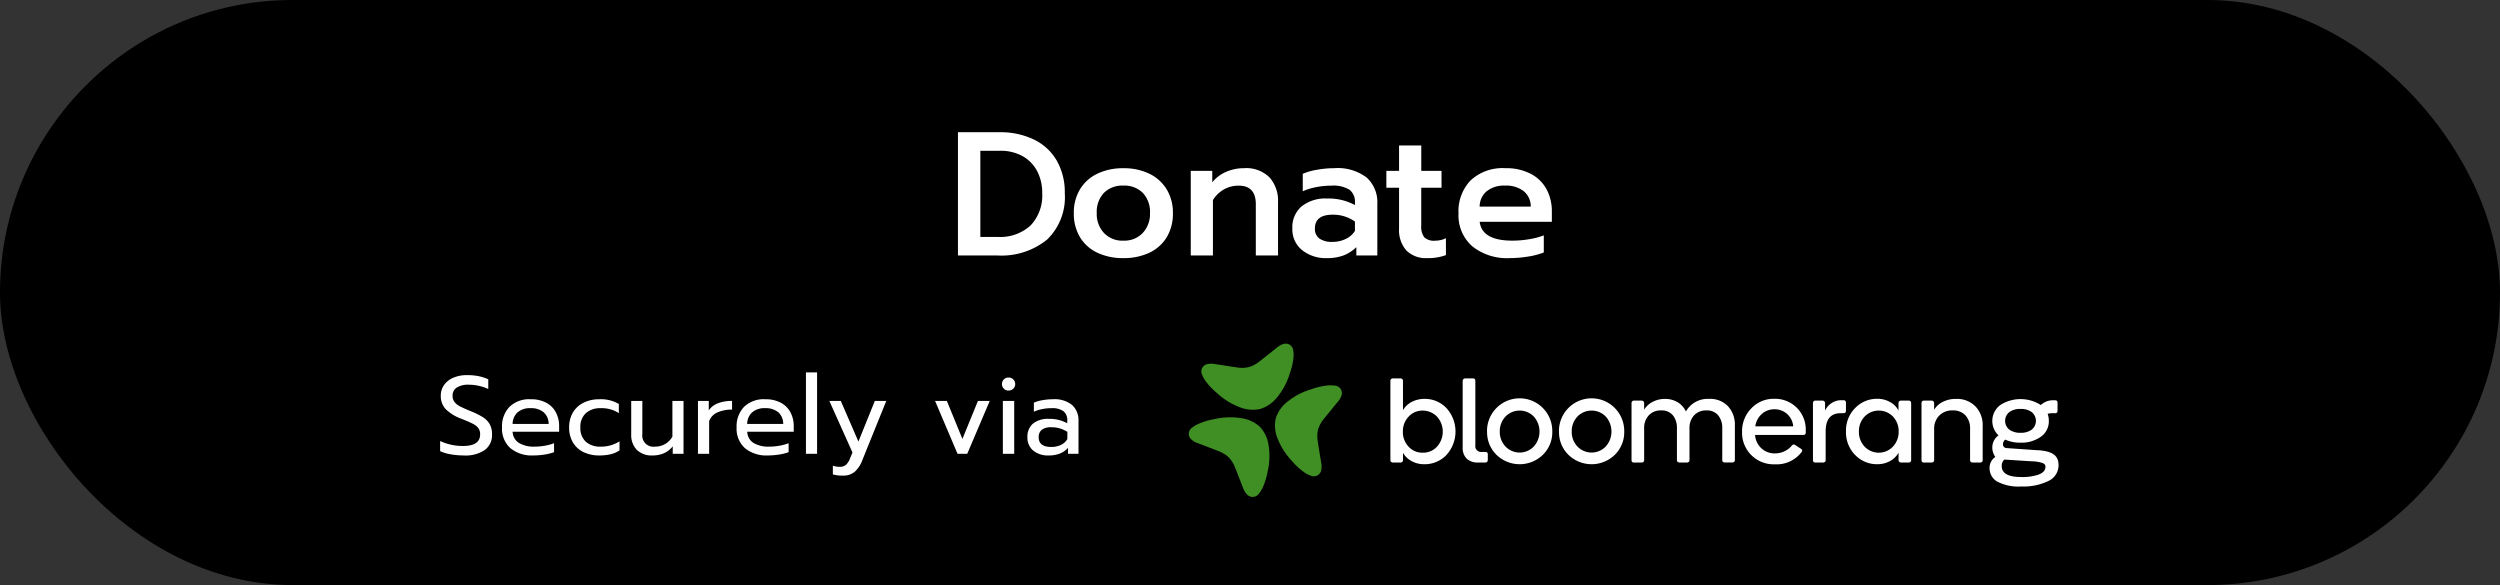
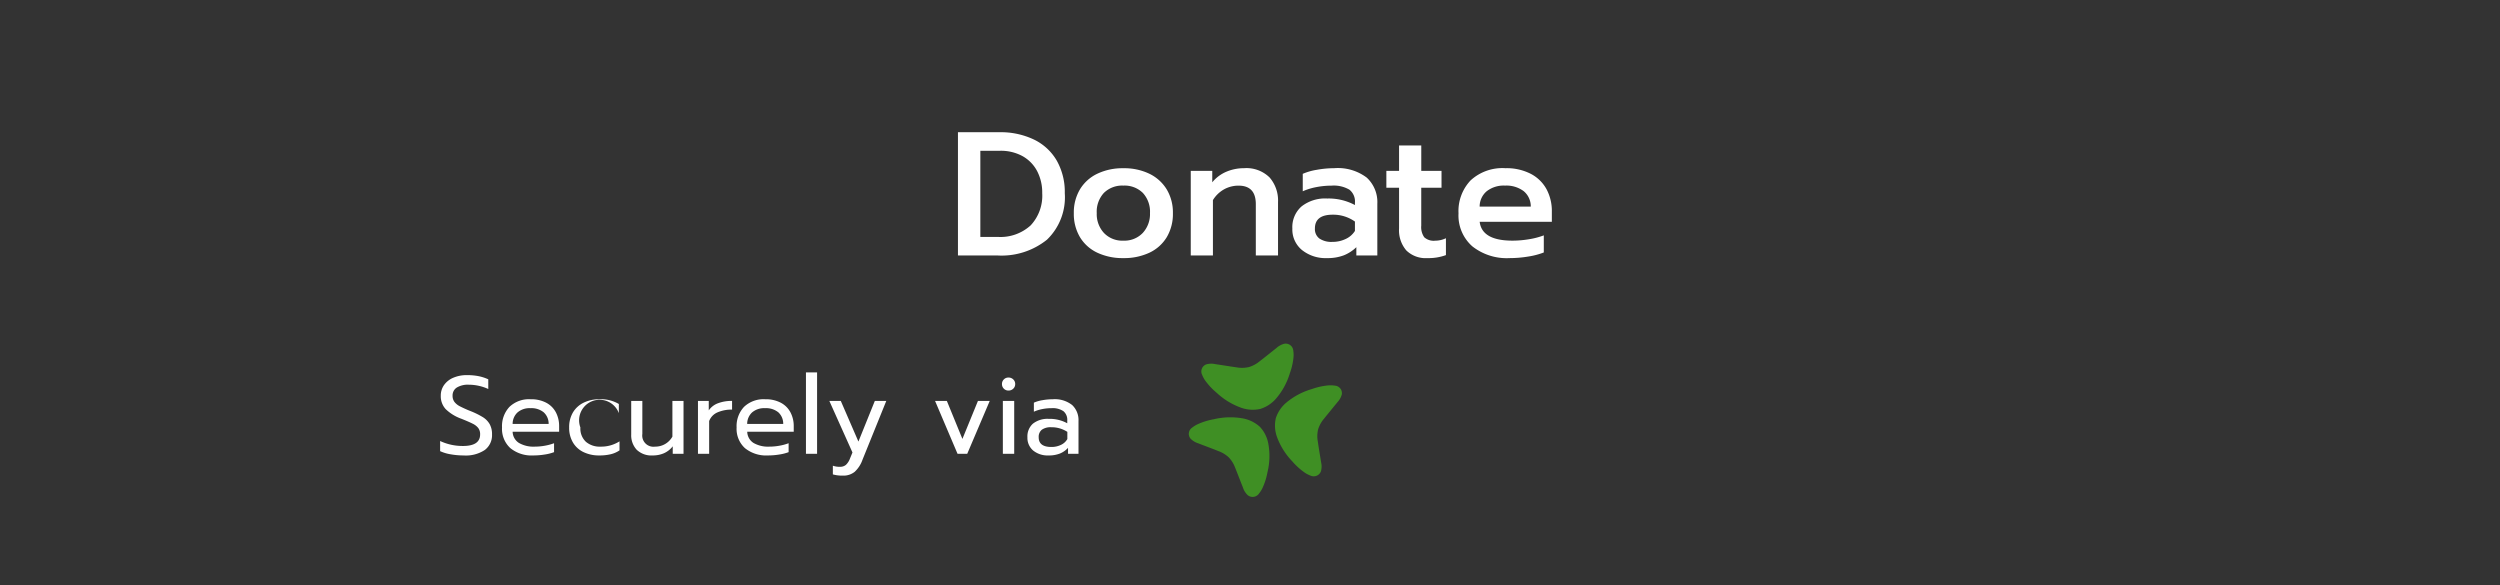
<svg xmlns="http://www.w3.org/2000/svg" width="226.885" height="53.098" viewBox="0 0 226.885 53.098">
  <rect x="0" y="0" width="226.885" height="53.098" fill="#333333" stroke="none" />
  <g id="Donate_Button_Black" transform="translate(29 -5.816)">
-     <rect id="bg" width="226.885" height="53.097" rx="26.549" transform="translate(-29 5.816)" />
    <path id="label" d="M-26.786-11.184h3.744a7,7,0,0,1,3.168.672,4.8,4.8,0,0,1,2.064,1.92,5.79,5.79,0,0,1,.72,2.944,5.337,5.337,0,0,1-1.616,4.216A6.573,6.573,0,0,1-23.218,0h-3.568Zm3.6,9.5a4.06,4.06,0,0,0,3-1.048,3.947,3.947,0,0,0,1.048-2.92A4.21,4.21,0,0,0-19.6-7.656a3.328,3.328,0,0,0-1.328-1.36A4.1,4.1,0,0,0-22.978-9.5h-1.776V-1.68ZM-11.774.24a5.392,5.392,0,0,1-2.36-.488A3.645,3.645,0,0,1-15.71-1.656a4.119,4.119,0,0,1-.56-2.184,4.1,4.1,0,0,1,.552-2.152,3.686,3.686,0,0,1,1.576-1.424,5.3,5.3,0,0,1,2.368-.5,5.247,5.247,0,0,1,2.36.5A3.748,3.748,0,0,1-7.838-5.992a4.057,4.057,0,0,1,.56,2.152,4.119,4.119,0,0,1-.56,2.184A3.645,3.645,0,0,1-9.414-.248,5.392,5.392,0,0,1-11.774.24Zm0-1.584a2.3,2.3,0,0,0,1.76-.7,2.518,2.518,0,0,0,.656-1.8,2.511,2.511,0,0,0-.648-1.832,2.357,2.357,0,0,0-1.768-.664,2.357,2.357,0,0,0-1.768.664A2.511,2.511,0,0,0-14.19-3.84a2.518,2.518,0,0,0,.656,1.8A2.3,2.3,0,0,0-11.774-1.344ZM-5.658-7.68h1.952v1.04a3.32,3.32,0,0,1,1.3-.968A4.093,4.093,0,0,1-.826-7.92a2.991,2.991,0,0,1,2.32.84,3.179,3.179,0,0,1,.768,2.232V0H.246V-4.656q0-1.68-1.568-1.68a2.689,2.689,0,0,0-1.3.328,2.772,2.772,0,0,0-1.024.984V0H-5.658ZM6.7.24A3.422,3.422,0,0,1,4.442-.488a2.412,2.412,0,0,1-.88-1.96,2.5,2.5,0,0,1,.832-2,3.458,3.458,0,0,1,2.336-.72,5.058,5.058,0,0,1,2.512.592v-.208a1.367,1.367,0,0,0-.5-1.184,2.8,2.8,0,0,0-1.624-.368A7.161,7.161,0,0,0,5.722-6.2a5.53,5.53,0,0,0-1.216.376V-7.408a5.328,5.328,0,0,1,1.288-.368,8.89,8.89,0,0,1,1.56-.144,4.35,4.35,0,0,1,2.96.856,3.019,3.019,0,0,1,.96,2.376V0H9.37V-.752a3.5,3.5,0,0,1-1.128.736A4.12,4.12,0,0,1,6.7.24Zm.5-1.472A2.749,2.749,0,0,0,8.41-1.5a1.954,1.954,0,0,0,.832-.728v-.848A3.4,3.4,0,0,0,7.226-3.7Q5.61-3.7,5.61-2.448a1.064,1.064,0,0,0,.408.912A1.944,1.944,0,0,0,7.194-1.232ZM15.822.24a2.5,2.5,0,0,1-1.92-.7,2.8,2.8,0,0,1-.656-1.984v-3.7H12.094V-7.68h1.152v-2.3h2.016v2.3H17.1v1.536h-1.84V-2.7a1.594,1.594,0,0,0,.272,1.048,1.276,1.276,0,0,0,.992.312,2.287,2.287,0,0,0,.976-.224V-.032A4.581,4.581,0,0,1,15.822.24Zm7.46,0A5.033,5.033,0,0,1,19.89-.832a3.733,3.733,0,0,1-1.248-2.992,4.043,4.043,0,0,1,1.1-2.992A4.265,4.265,0,0,1,22.9-7.92a4.787,4.787,0,0,1,2.3.512,3.423,3.423,0,0,1,1.432,1.4,4.188,4.188,0,0,1,.48,2.024v.928H20.562q.208,1.712,2.976,1.712a9.14,9.14,0,0,0,1.5-.128,6.815,6.815,0,0,0,1.344-.352V-.272a6.643,6.643,0,0,1-1.4.368A10.256,10.256,0,0,1,23.282.24ZM25.2-4.432a1.79,1.79,0,0,0-.648-1.408,2.619,2.619,0,0,0-1.688-.5,2.5,2.5,0,0,0-1.664.512,1.817,1.817,0,0,0-.64,1.392Z" transform="translate(84.724 29)" fill="#fff" />
    <g id="Group_1612" data-name="Group 1612" transform="translate(-0.157)">
      <g id="logo_color_inline" data-name="logo / color / inline" transform="translate(79.042 37)">
        <g id="Group_1611" data-name="Group 1611" transform="translate(0 0)">
-           <path id="Path_2447" data-name="Path 2447" d="M316.88,57.463a1.891,1.891,0,0,1,.777-.739,2.435,2.435,0,0,1,1.182-.286,2.693,2.693,0,0,1,1.983.834,3.162,3.162,0,0,1-.006,4.264,2.723,2.723,0,0,1-2,.833,2.337,2.337,0,0,1-1.158-.286,1.958,1.958,0,0,1-.777-.75V62a.2.2,0,0,1-.065.149.219.219,0,0,1-.161.065h-.691a.231.231,0,0,1-.161-.059.2.2,0,0,1-.066-.153V54.794a.2.2,0,0,1,.066-.153.231.231,0,0,1,.161-.06h.7a.216.216,0,0,1,.149.06.2.2,0,0,1,.065.153Zm-.012,1.941a1.932,1.932,0,0,0,.513,1.364,1.684,1.684,0,0,0,1.29.554,1.7,1.7,0,0,0,1.3-.554,2.033,2.033,0,0,0,0-2.715,1.824,1.824,0,0,0-2-.418,1.681,1.681,0,0,0-.584.418A1.916,1.916,0,0,0,316.869,59.4Zm6.838,2.81a1.445,1.445,0,0,1-1.045-.351,1.37,1.37,0,0,1-.364-1.03V54.805a.225.225,0,0,1,.065-.153.211.211,0,0,1,.161-.071h.709c.144,0,.215.077.215.226v5.845a.527.527,0,0,0,.6.6h.3q.231,0,.23.214v.5c0,.167-.091.25-.275.25Zm.8-2.81a2.962,2.962,0,1,1,5.923,0,2.853,2.853,0,0,1-.86,2.114,3.02,3.02,0,0,1-4.2,0,2.861,2.861,0,0,1-.857-2.114Zm1.158,0a1.912,1.912,0,0,0,.514,1.351,1.778,1.778,0,0,0,2.579,0,2.043,2.043,0,0,0,0-2.708,1.79,1.79,0,0,0-2.579,0,1.906,1.906,0,0,0-.512,1.357Zm5.371,0a2.962,2.962,0,1,1,5.923,0,2.854,2.854,0,0,1-.86,2.114,3.02,3.02,0,0,1-4.2,0,2.861,2.861,0,0,1-.857-2.114Zm1.159,0a1.912,1.912,0,0,0,.513,1.351,1.778,1.778,0,0,0,2.579,0,2.042,2.042,0,0,0,0-2.708,1.79,1.79,0,0,0-2.579,0,1.905,1.905,0,0,0-.511,1.357Zm6.572-.306v2.917a.187.187,0,0,1-.066.143.213.213,0,0,1-.149.059h-.715a.2.2,0,0,1-.215-.214V56.822a.229.229,0,0,1,.06-.161.2.2,0,0,1,.154-.066h.716a.226.226,0,0,1,.215.215v.608a1.886,1.886,0,0,1,.758-.7,2.31,2.31,0,0,1,1.119-.276,2.185,2.185,0,0,1,1.17.306,1.875,1.875,0,0,1,.741.834,2.269,2.269,0,0,1,2.09-1.143,2.231,2.231,0,0,1,1.749.685A2.475,2.475,0,0,1,347,58.841v3.167a.187.187,0,0,1-.066.143.231.231,0,0,1-.161.059h-.691a.231.231,0,0,1-.161-.059.187.187,0,0,1-.066-.143V59.094a1.763,1.763,0,0,0-.369-1.161,1.313,1.313,0,0,0-1.076-.447,1.435,1.435,0,0,0-1.117.453,1.65,1.65,0,0,0-.412,1.155v2.917a.186.186,0,0,1-.065.143.216.216,0,0,1-.15.059h-.7a.238.238,0,0,1-.154-.059.18.18,0,0,1-.071-.143V59.094a1.78,1.78,0,0,0-.364-1.161,1.3,1.3,0,0,0-1.069-.447,1.449,1.449,0,0,0-1.129.453,1.653,1.653,0,0,0-.413,1.155Zm11.807-2.667a2.78,2.78,0,0,1,2.86,2.831v.215a.2.2,0,0,1-.23.23h-4.37a1.784,1.784,0,0,0,.567,1.209,1.753,1.753,0,0,0,1.236.47,1.983,1.983,0,0,0,1.54-.715.207.207,0,0,1,.3-.047l.526.345a.183.183,0,0,1,.048.3,2.843,2.843,0,0,1-2.436,1.107,2.865,2.865,0,0,1-2.962-2.953,2.946,2.946,0,0,1,.836-2.12,2.773,2.773,0,0,1,2.09-.873Zm1.72,2.5a1.67,1.67,0,0,0-1.707-1.548,1.659,1.659,0,0,0-1.147.429,1.83,1.83,0,0,0-.585,1.119Zm4.379-2.37h.179a.207.207,0,0,1,.23.237v.7c0,.159-.077.238-.23.238h-.239q-1.374,0-1.373,1.656v2.619a.187.187,0,0,1-.066.143.215.215,0,0,1-.149.059H354.3a.2.2,0,0,1-.214-.214V56.822a.229.229,0,0,1,.059-.161.2.2,0,0,1,.154-.066h.669a.226.226,0,0,1,.215.215V57.5a1.66,1.66,0,0,1,.585-.673,1.557,1.557,0,0,1,.9-.268Zm1.243,4.971a2.92,2.92,0,0,1-.83-2.137,2.888,2.888,0,0,1,.836-2.131,2.74,2.74,0,0,1,2.006-.834,2.3,2.3,0,0,1,1.164.3,1.861,1.861,0,0,1,.758.762v-.668a.226.226,0,0,1,.23-.23h.705a.2.2,0,0,1,.154.066.229.229,0,0,1,.06.161V62a.2.2,0,0,1-.065.153.215.215,0,0,1-.149.059h-.705a.218.218,0,0,1-.16-.065.206.206,0,0,1-.066-.149v-.679a1.918,1.918,0,0,1-.764.756,2.337,2.337,0,0,1-1.171.291,2.711,2.711,0,0,1-2-.836Zm.856-3.485a1.905,1.905,0,0,0-.513,1.357,1.929,1.929,0,0,0,.513,1.364,1.77,1.77,0,0,0,2.579-.006,1.933,1.933,0,0,0,.514-1.358,1.906,1.906,0,0,0-.514-1.357,1.79,1.79,0,0,0-2.579,0Zm9.574,3.965V59.177a1.75,1.75,0,0,0-.418-1.244,1.524,1.524,0,0,0-1.17-.447,1.619,1.619,0,0,0-1.212.47,1.678,1.678,0,0,0-.461,1.22v2.835a.187.187,0,0,1-.066.143.215.215,0,0,1-.149.059h-.717a.2.2,0,0,1-.215-.214V56.822a.23.23,0,0,1,.06-.161.2.2,0,0,1,.154-.066h.717a.226.226,0,0,1,.215.215v.619a1.834,1.834,0,0,1,.776-.714,2.566,2.566,0,0,1,1.206-.274,2.344,2.344,0,0,1,1.767.679,2.431,2.431,0,0,1,.657,1.762v3.132a.186.186,0,0,1-.017.079.188.188,0,0,1-.049.064.231.231,0,0,1-.161.059h-.691a.231.231,0,0,1-.161-.059.186.186,0,0,1-.063-.145ZM374.5,61.1l-2.285-.157-.569-.041a.331.331,0,0,1-.316-.319.564.564,0,0,1,.2-.449,3.292,3.292,0,0,0,1.4.279,3.034,3.034,0,0,0,1.826-.531,1.689,1.689,0,0,0,.736-1.448,1.845,1.845,0,0,0-.108-.643,1.659,1.659,0,0,1,.433-.051h.239c.154,0,.226-.077.226-.238v-.7c0-.159-.077-.237-.226-.237h-.18a1.55,1.55,0,0,0-.9.267,1.907,1.907,0,0,0-.211.166s-.008-.007-.014-.01a3.407,3.407,0,0,0-3.653,0,1.8,1.8,0,0,0-.171,2.76,1.351,1.351,0,0,0-.564,1.063,1.453,1.453,0,0,0,.276.895,1.2,1.2,0,0,0-.526,1.027,1.394,1.394,0,0,0,.681,1.2,4.112,4.112,0,0,0,2.215.454,5.15,5.15,0,0,0,2.449-.5,1.564,1.564,0,0,0,.917-1.439c0-.916-.625-1.268-1.873-1.352Zm-2.587-3.467a1.673,1.673,0,0,1,1.013-.282,1.656,1.656,0,0,1,1.01.282,1.025,1.025,0,0,1,0,1.6,1.653,1.653,0,0,1-1.01.283,1.684,1.684,0,0,1-1.013-.283,1.019,1.019,0,0,1,0-1.6ZM374.59,63.3a4.573,4.573,0,0,1-1.605.23q-1.767,0-1.767-1a.75.75,0,0,1,.236-.583l2.53.159a3.136,3.136,0,0,1,.949.157c.168.077.253.149.253.342,0,.306-.2.537-.6.689Z" transform="translate(-297.438 -51.422)" fill="#fff" />
          <path id="Path_2448" data-name="Path 2448" d="M13.891,4.8a1.637,1.637,0,0,1-.4.714c-.4.5-.82,1-1.219,1.5a2.725,2.725,0,0,0-.532.965,2.646,2.646,0,0,0-.028,1.1c.09.634.2,1.267.3,1.9a1.621,1.621,0,0,1-.019.813.7.7,0,0,1-.953.38,2.558,2.558,0,0,1-.523-.272,6.088,6.088,0,0,1-1.126-1.023,6.316,6.316,0,0,1-1.381-2.2A3.022,3.022,0,0,1,7.9,6.969a3.062,3.062,0,0,1,.965-1.428,6.43,6.43,0,0,1,2.313-1.223,6.188,6.188,0,0,1,1.493-.331,2.693,2.693,0,0,1,.59.023A.684.684,0,0,1,13.891,4.8ZM1.211,3.024a2.575,2.575,0,0,0,.275.516A6.1,6.1,0,0,0,2.523,4.651,6.428,6.428,0,0,0,4.751,6.014a3.14,3.14,0,0,0,1.736.111,3.1,3.1,0,0,0,1.446-.953A6.293,6.293,0,0,0,9.173,2.89a5.97,5.97,0,0,0,.335-1.474A2.542,2.542,0,0,0,9.485.833.69.69,0,0,0,8.676.208,1.682,1.682,0,0,0,7.953.6c-.508.4-1.008.809-1.52,1.2a2.772,2.772,0,0,1-.977.525,2.75,2.75,0,0,1-1.112.027c-.642-.09-1.284-.2-1.927-.292a1.686,1.686,0,0,0-.824.019A.684.684,0,0,0,1.211,3.024Zm5.16,10.783a2.567,2.567,0,0,0,.315-.493,5.947,5.947,0,0,0,.457-1.446,6.175,6.175,0,0,0,.077-2.587,3.025,3.025,0,0,0-.771-1.539,3.153,3.153,0,0,0-1.56-.761,6.506,6.506,0,0,0-2.621.08,6.206,6.206,0,0,0-1.461.451,2.638,2.638,0,0,0-.5.31.677.677,0,0,0-.144,1,1.678,1.678,0,0,0,.7.424c.6.235,1.213.456,1.816.7a2.742,2.742,0,0,1,.948.573,2.679,2.679,0,0,1,.581.937c.243.593.469,1.2.706,1.792a1.65,1.65,0,0,0,.429.695A.7.7,0,0,0,6.371,13.808Z" transform="translate(0 -0.196)" fill="#3f8f24" />
        </g>
      </g>
-       <path id="label-2" data-name="label" d="M-28.765.15A6.694,6.694,0,0,1-29.95.045,3.709,3.709,0,0,1-30.9-.24v-.92a4.816,4.816,0,0,0,2.07.45q1.56,0,1.56-1.05a.923.923,0,0,0-.17-.58,1.439,1.439,0,0,0-.49-.385q-.32-.165-1.04-.455a3.938,3.938,0,0,1-1.43-.88,1.722,1.722,0,0,1-.44-1.21,1.649,1.649,0,0,1,.3-.975,1.952,1.952,0,0,1,.84-.66,3.082,3.082,0,0,1,1.24-.235,5.386,5.386,0,0,1,1.03.09,4.047,4.047,0,0,1,.9.29v.88a4.266,4.266,0,0,0-1.76-.39,1.943,1.943,0,0,0-1.1.26.844.844,0,0,0-.38.74.913.913,0,0,0,.165.555,1.44,1.44,0,0,0,.49.4,10.539,10.539,0,0,0,.965.435,7.311,7.311,0,0,1,1.12.55,1.833,1.833,0,0,1,.625.635,1.857,1.857,0,0,1,.215.935,1.676,1.676,0,0,1-.65,1.41A3.113,3.113,0,0,1-28.765.15Zm6.323,0a3.047,3.047,0,0,1-2.085-.665,2.367,2.367,0,0,1-.755-1.875,2.559,2.559,0,0,1,.675-1.87,2.571,2.571,0,0,1,1.925-.69,2.919,2.919,0,0,1,1.41.315,2.1,2.1,0,0,1,.875.87A2.654,2.654,0,0,1-20.1-2.5V-2h-4.22a1.239,1.239,0,0,0,.575,1.015,2.628,2.628,0,0,0,1.425.335,5.218,5.218,0,0,0,.93-.085,4.514,4.514,0,0,0,.83-.225v.81a4,4,0,0,1-.845.215A6.469,6.469,0,0,1-22.442.15Zm1.39-2.86A1.391,1.391,0,0,0-21.5-3.765a1.763,1.763,0,0,0-1.2-.375,1.669,1.669,0,0,0-1.18.39,1.414,1.414,0,0,0-.44,1.04ZM-16.46.15a3.221,3.221,0,0,1-1.42-.3,2.233,2.233,0,0,1-.965-.875A2.6,2.6,0,0,1-19.19-2.39a2.6,2.6,0,0,1,.345-1.365,2.29,2.29,0,0,1,.97-.885,3.188,3.188,0,0,1,1.435-.31,3.184,3.184,0,0,1,1.76.43v.83a2.853,2.853,0,0,0-1.66-.45,1.931,1.931,0,0,0-1.325.445A1.647,1.647,0,0,0-18.17-2.39a1.64,1.64,0,0,0,.5,1.3,1.91,1.91,0,0,0,1.31.44,3.1,3.1,0,0,0,1.74-.48v.82a2.418,2.418,0,0,1-.8.35A4.39,4.39,0,0,1-16.46.15Zm4.862,0a1.93,1.93,0,0,1-1.465-.52,1.933,1.933,0,0,1-.495-1.39V-4.8h1.01v3A1.016,1.016,0,0,0-11.4-.65a1.774,1.774,0,0,0,1.58-.91V-4.8h1.01V0h-.98V-.68a2.055,2.055,0,0,1-.8.63A2.516,2.516,0,0,1-11.6.15ZM-7.5-4.8h.98v.86a1.754,1.754,0,0,1,.845-.65A3.506,3.506,0,0,1-4.405-4.8v.79a3.173,3.173,0,0,0-1.32.25,1.4,1.4,0,0,0-.76.79V0H-7.5ZM-1.153.15A3.047,3.047,0,0,1-3.238-.515,2.367,2.367,0,0,1-3.993-2.39a2.559,2.559,0,0,1,.675-1.87,2.571,2.571,0,0,1,1.925-.69,2.919,2.919,0,0,1,1.41.315,2.1,2.1,0,0,1,.875.87,2.654,2.654,0,0,1,.3,1.265V-2h-4.22A1.239,1.239,0,0,0-2.458-.985,2.628,2.628,0,0,0-1.033-.65,5.218,5.218,0,0,0-.1-.735,4.514,4.514,0,0,0,.727-.96v.81A4,4,0,0,1-.118.065,6.469,6.469,0,0,1-1.153.15ZM.237-2.71A1.391,1.391,0,0,0-.208-3.765,1.763,1.763,0,0,0-1.413-4.14a1.669,1.669,0,0,0-1.18.39,1.414,1.414,0,0,0-.44,1.04ZM2.3-7.39H3.31V0H2.3ZM5.642,1.98a3.128,3.128,0,0,1-.9-.11V1.08a1.792,1.792,0,0,0,.64.1A.807.807,0,0,0,5.932,1,1.5,1.5,0,0,0,6.292.44l.23-.56L4.422-4.8h1.04l1.6,3.69L8.552-4.8h1.04L7.432.54a2.7,2.7,0,0,1-.715,1.1A1.626,1.626,0,0,1,5.642,1.98ZM14.017-4.8h1.07L16.5-1.35l1.41-3.45h1.07L16.937,0h-.88Zm6.663-.94a.571.571,0,0,1-.42-.17.571.571,0,0,1-.17-.42.571.571,0,0,1,.17-.42.571.571,0,0,1,.42-.17.6.6,0,0,1,.435.17.562.562,0,0,1,.175.42.562.562,0,0,1-.175.42A.6.6,0,0,1,20.68-5.74Zm-.51.94H21.2V0H20.17ZM24.323.15a2.085,2.085,0,0,1-1.4-.445A1.5,1.5,0,0,1,22.4-1.5a1.542,1.542,0,0,1,.5-1.235,2.134,2.134,0,0,1,1.435-.435,3.3,3.3,0,0,1,1.68.4v-.25a1.015,1.015,0,0,0-.345-.845,1.736,1.736,0,0,0-1.085-.275,4.251,4.251,0,0,0-.855.085,3.49,3.49,0,0,0-.745.235v-.82a3.19,3.19,0,0,1,.78-.225,5.331,5.331,0,0,1,.93-.085,2.55,2.55,0,0,1,1.765.525,1.871,1.871,0,0,1,.575,1.455V0h-.95V-.54a2.028,2.028,0,0,1-.735.515A2.72,2.72,0,0,1,24.323.15Zm.25-.77a1.96,1.96,0,0,0,.87-.19,1.286,1.286,0,0,0,.58-.53v-.65a2.615,2.615,0,0,0-1.45-.42,1.383,1.383,0,0,0-.865.225.819.819,0,0,0-.285.685Q23.422-.62,24.573-.62Z" transform="translate(42 47)" fill="#fff" />
+       <path id="label-2" data-name="label" d="M-28.765.15A6.694,6.694,0,0,1-29.95.045,3.709,3.709,0,0,1-30.9-.24v-.92a4.816,4.816,0,0,0,2.07.45q1.56,0,1.56-1.05a.923.923,0,0,0-.17-.58,1.439,1.439,0,0,0-.49-.385q-.32-.165-1.04-.455a3.938,3.938,0,0,1-1.43-.88,1.722,1.722,0,0,1-.44-1.21,1.649,1.649,0,0,1,.3-.975,1.952,1.952,0,0,1,.84-.66,3.082,3.082,0,0,1,1.24-.235,5.386,5.386,0,0,1,1.03.09,4.047,4.047,0,0,1,.9.29v.88a4.266,4.266,0,0,0-1.76-.39,1.943,1.943,0,0,0-1.1.26.844.844,0,0,0-.38.74.913.913,0,0,0,.165.555,1.44,1.44,0,0,0,.49.4,10.539,10.539,0,0,0,.965.435,7.311,7.311,0,0,1,1.12.55,1.833,1.833,0,0,1,.625.635,1.857,1.857,0,0,1,.215.935,1.676,1.676,0,0,1-.65,1.41A3.113,3.113,0,0,1-28.765.15Zm6.323,0a3.047,3.047,0,0,1-2.085-.665,2.367,2.367,0,0,1-.755-1.875,2.559,2.559,0,0,1,.675-1.87,2.571,2.571,0,0,1,1.925-.69,2.919,2.919,0,0,1,1.41.315,2.1,2.1,0,0,1,.875.87A2.654,2.654,0,0,1-20.1-2.5V-2h-4.22a1.239,1.239,0,0,0,.575,1.015,2.628,2.628,0,0,0,1.425.335,5.218,5.218,0,0,0,.93-.085,4.514,4.514,0,0,0,.83-.225v.81a4,4,0,0,1-.845.215A6.469,6.469,0,0,1-22.442.15Zm1.39-2.86A1.391,1.391,0,0,0-21.5-3.765a1.763,1.763,0,0,0-1.2-.375,1.669,1.669,0,0,0-1.18.39,1.414,1.414,0,0,0-.44,1.04ZM-16.46.15a3.221,3.221,0,0,1-1.42-.3,2.233,2.233,0,0,1-.965-.875A2.6,2.6,0,0,1-19.19-2.39a2.6,2.6,0,0,1,.345-1.365,2.29,2.29,0,0,1,.97-.885,3.188,3.188,0,0,1,1.435-.31,3.184,3.184,0,0,1,1.76.43v.83A1.647,1.647,0,0,0-18.17-2.39a1.64,1.64,0,0,0,.5,1.3,1.91,1.91,0,0,0,1.31.44,3.1,3.1,0,0,0,1.74-.48v.82a2.418,2.418,0,0,1-.8.35A4.39,4.39,0,0,1-16.46.15Zm4.862,0a1.93,1.93,0,0,1-1.465-.52,1.933,1.933,0,0,1-.495-1.39V-4.8h1.01v3A1.016,1.016,0,0,0-11.4-.65a1.774,1.774,0,0,0,1.58-.91V-4.8h1.01V0h-.98V-.68a2.055,2.055,0,0,1-.8.63A2.516,2.516,0,0,1-11.6.15ZM-7.5-4.8h.98v.86a1.754,1.754,0,0,1,.845-.65A3.506,3.506,0,0,1-4.405-4.8v.79a3.173,3.173,0,0,0-1.32.25,1.4,1.4,0,0,0-.76.79V0H-7.5ZM-1.153.15A3.047,3.047,0,0,1-3.238-.515,2.367,2.367,0,0,1-3.993-2.39a2.559,2.559,0,0,1,.675-1.87,2.571,2.571,0,0,1,1.925-.69,2.919,2.919,0,0,1,1.41.315,2.1,2.1,0,0,1,.875.87,2.654,2.654,0,0,1,.3,1.265V-2h-4.22A1.239,1.239,0,0,0-2.458-.985,2.628,2.628,0,0,0-1.033-.65,5.218,5.218,0,0,0-.1-.735,4.514,4.514,0,0,0,.727-.96v.81A4,4,0,0,1-.118.065,6.469,6.469,0,0,1-1.153.15ZM.237-2.71A1.391,1.391,0,0,0-.208-3.765,1.763,1.763,0,0,0-1.413-4.14a1.669,1.669,0,0,0-1.18.39,1.414,1.414,0,0,0-.44,1.04ZM2.3-7.39H3.31V0H2.3ZM5.642,1.98a3.128,3.128,0,0,1-.9-.11V1.08a1.792,1.792,0,0,0,.64.1A.807.807,0,0,0,5.932,1,1.5,1.5,0,0,0,6.292.44l.23-.56L4.422-4.8h1.04l1.6,3.69L8.552-4.8h1.04L7.432.54a2.7,2.7,0,0,1-.715,1.1A1.626,1.626,0,0,1,5.642,1.98ZM14.017-4.8h1.07L16.5-1.35l1.41-3.45h1.07L16.937,0h-.88Zm6.663-.94a.571.571,0,0,1-.42-.17.571.571,0,0,1-.17-.42.571.571,0,0,1,.17-.42.571.571,0,0,1,.42-.17.6.6,0,0,1,.435.17.562.562,0,0,1,.175.42.562.562,0,0,1-.175.42A.6.6,0,0,1,20.68-5.74Zm-.51.94H21.2V0H20.17ZM24.323.15a2.085,2.085,0,0,1-1.4-.445A1.5,1.5,0,0,1,22.4-1.5a1.542,1.542,0,0,1,.5-1.235,2.134,2.134,0,0,1,1.435-.435,3.3,3.3,0,0,1,1.68.4v-.25a1.015,1.015,0,0,0-.345-.845,1.736,1.736,0,0,0-1.085-.275,4.251,4.251,0,0,0-.855.085,3.49,3.49,0,0,0-.745.235v-.82a3.19,3.19,0,0,1,.78-.225,5.331,5.331,0,0,1,.93-.085,2.55,2.55,0,0,1,1.765.525,1.871,1.871,0,0,1,.575,1.455V0h-.95V-.54a2.028,2.028,0,0,1-.735.515A2.72,2.72,0,0,1,24.323.15Zm.25-.77a1.96,1.96,0,0,0,.87-.19,1.286,1.286,0,0,0,.58-.53v-.65a2.615,2.615,0,0,0-1.45-.42,1.383,1.383,0,0,0-.865.225.819.819,0,0,0-.285.685Q23.422-.62,24.573-.62Z" transform="translate(42 47)" fill="#fff" />
    </g>
  </g>
</svg>